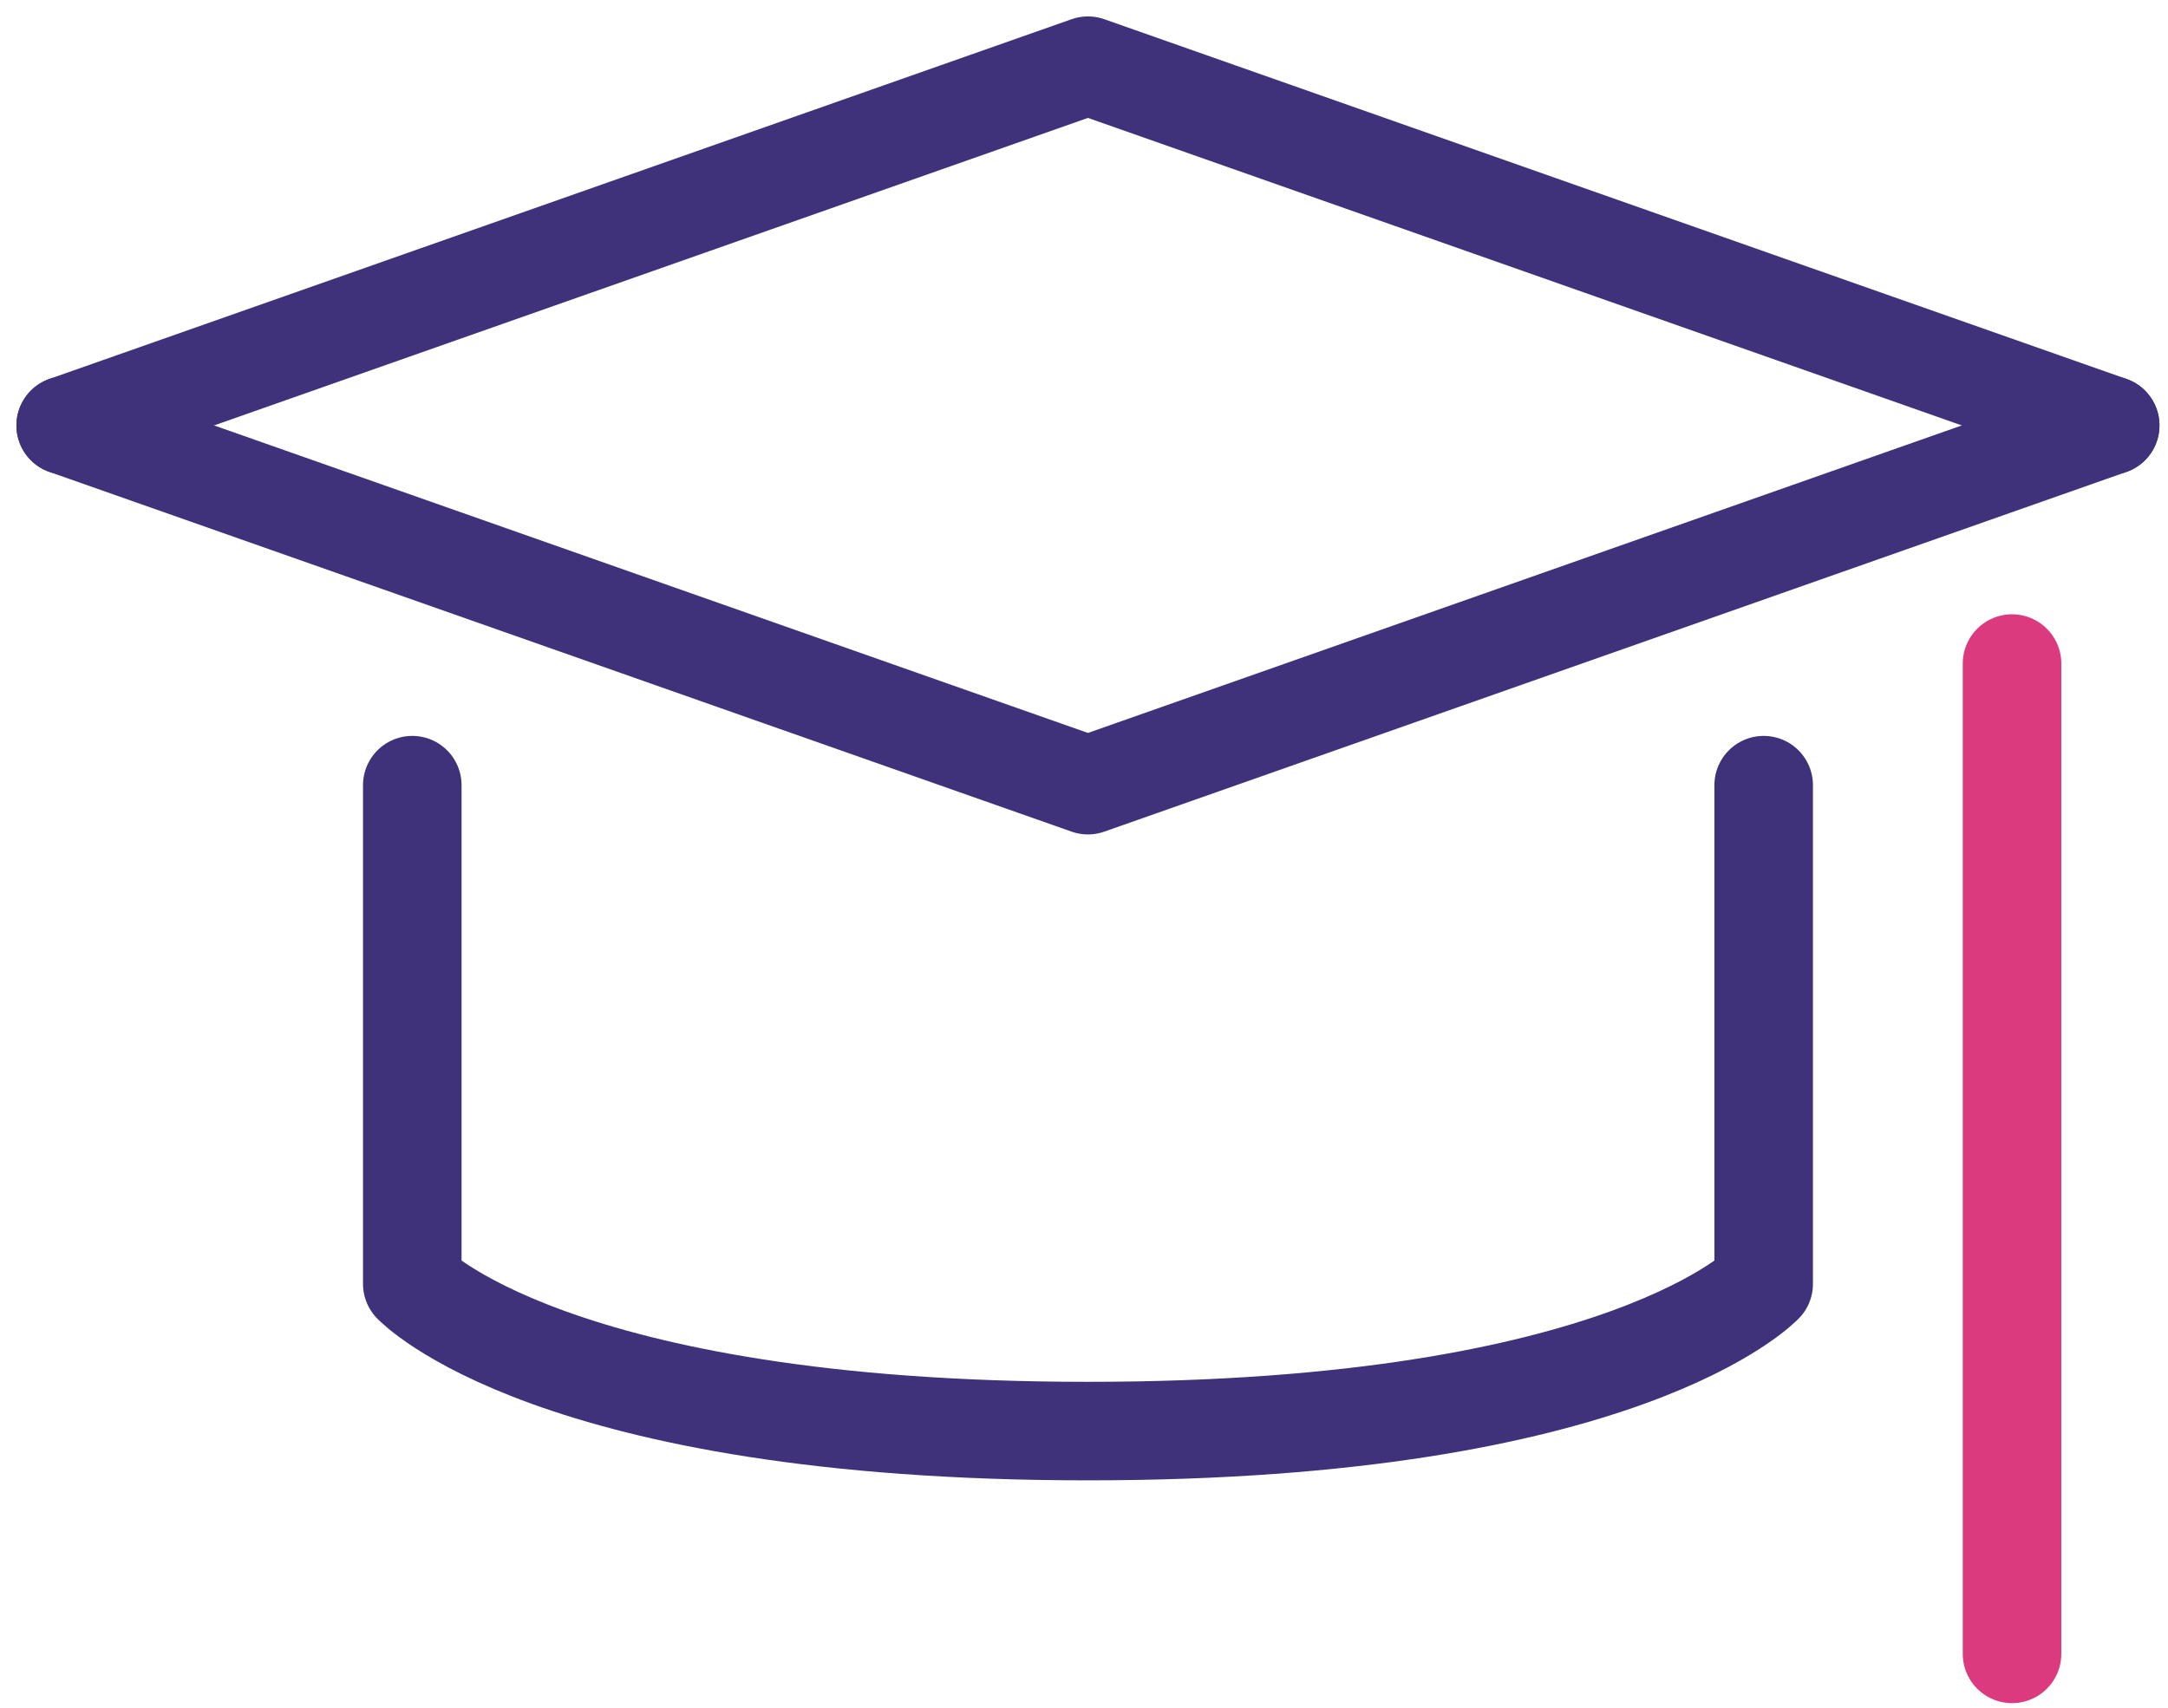
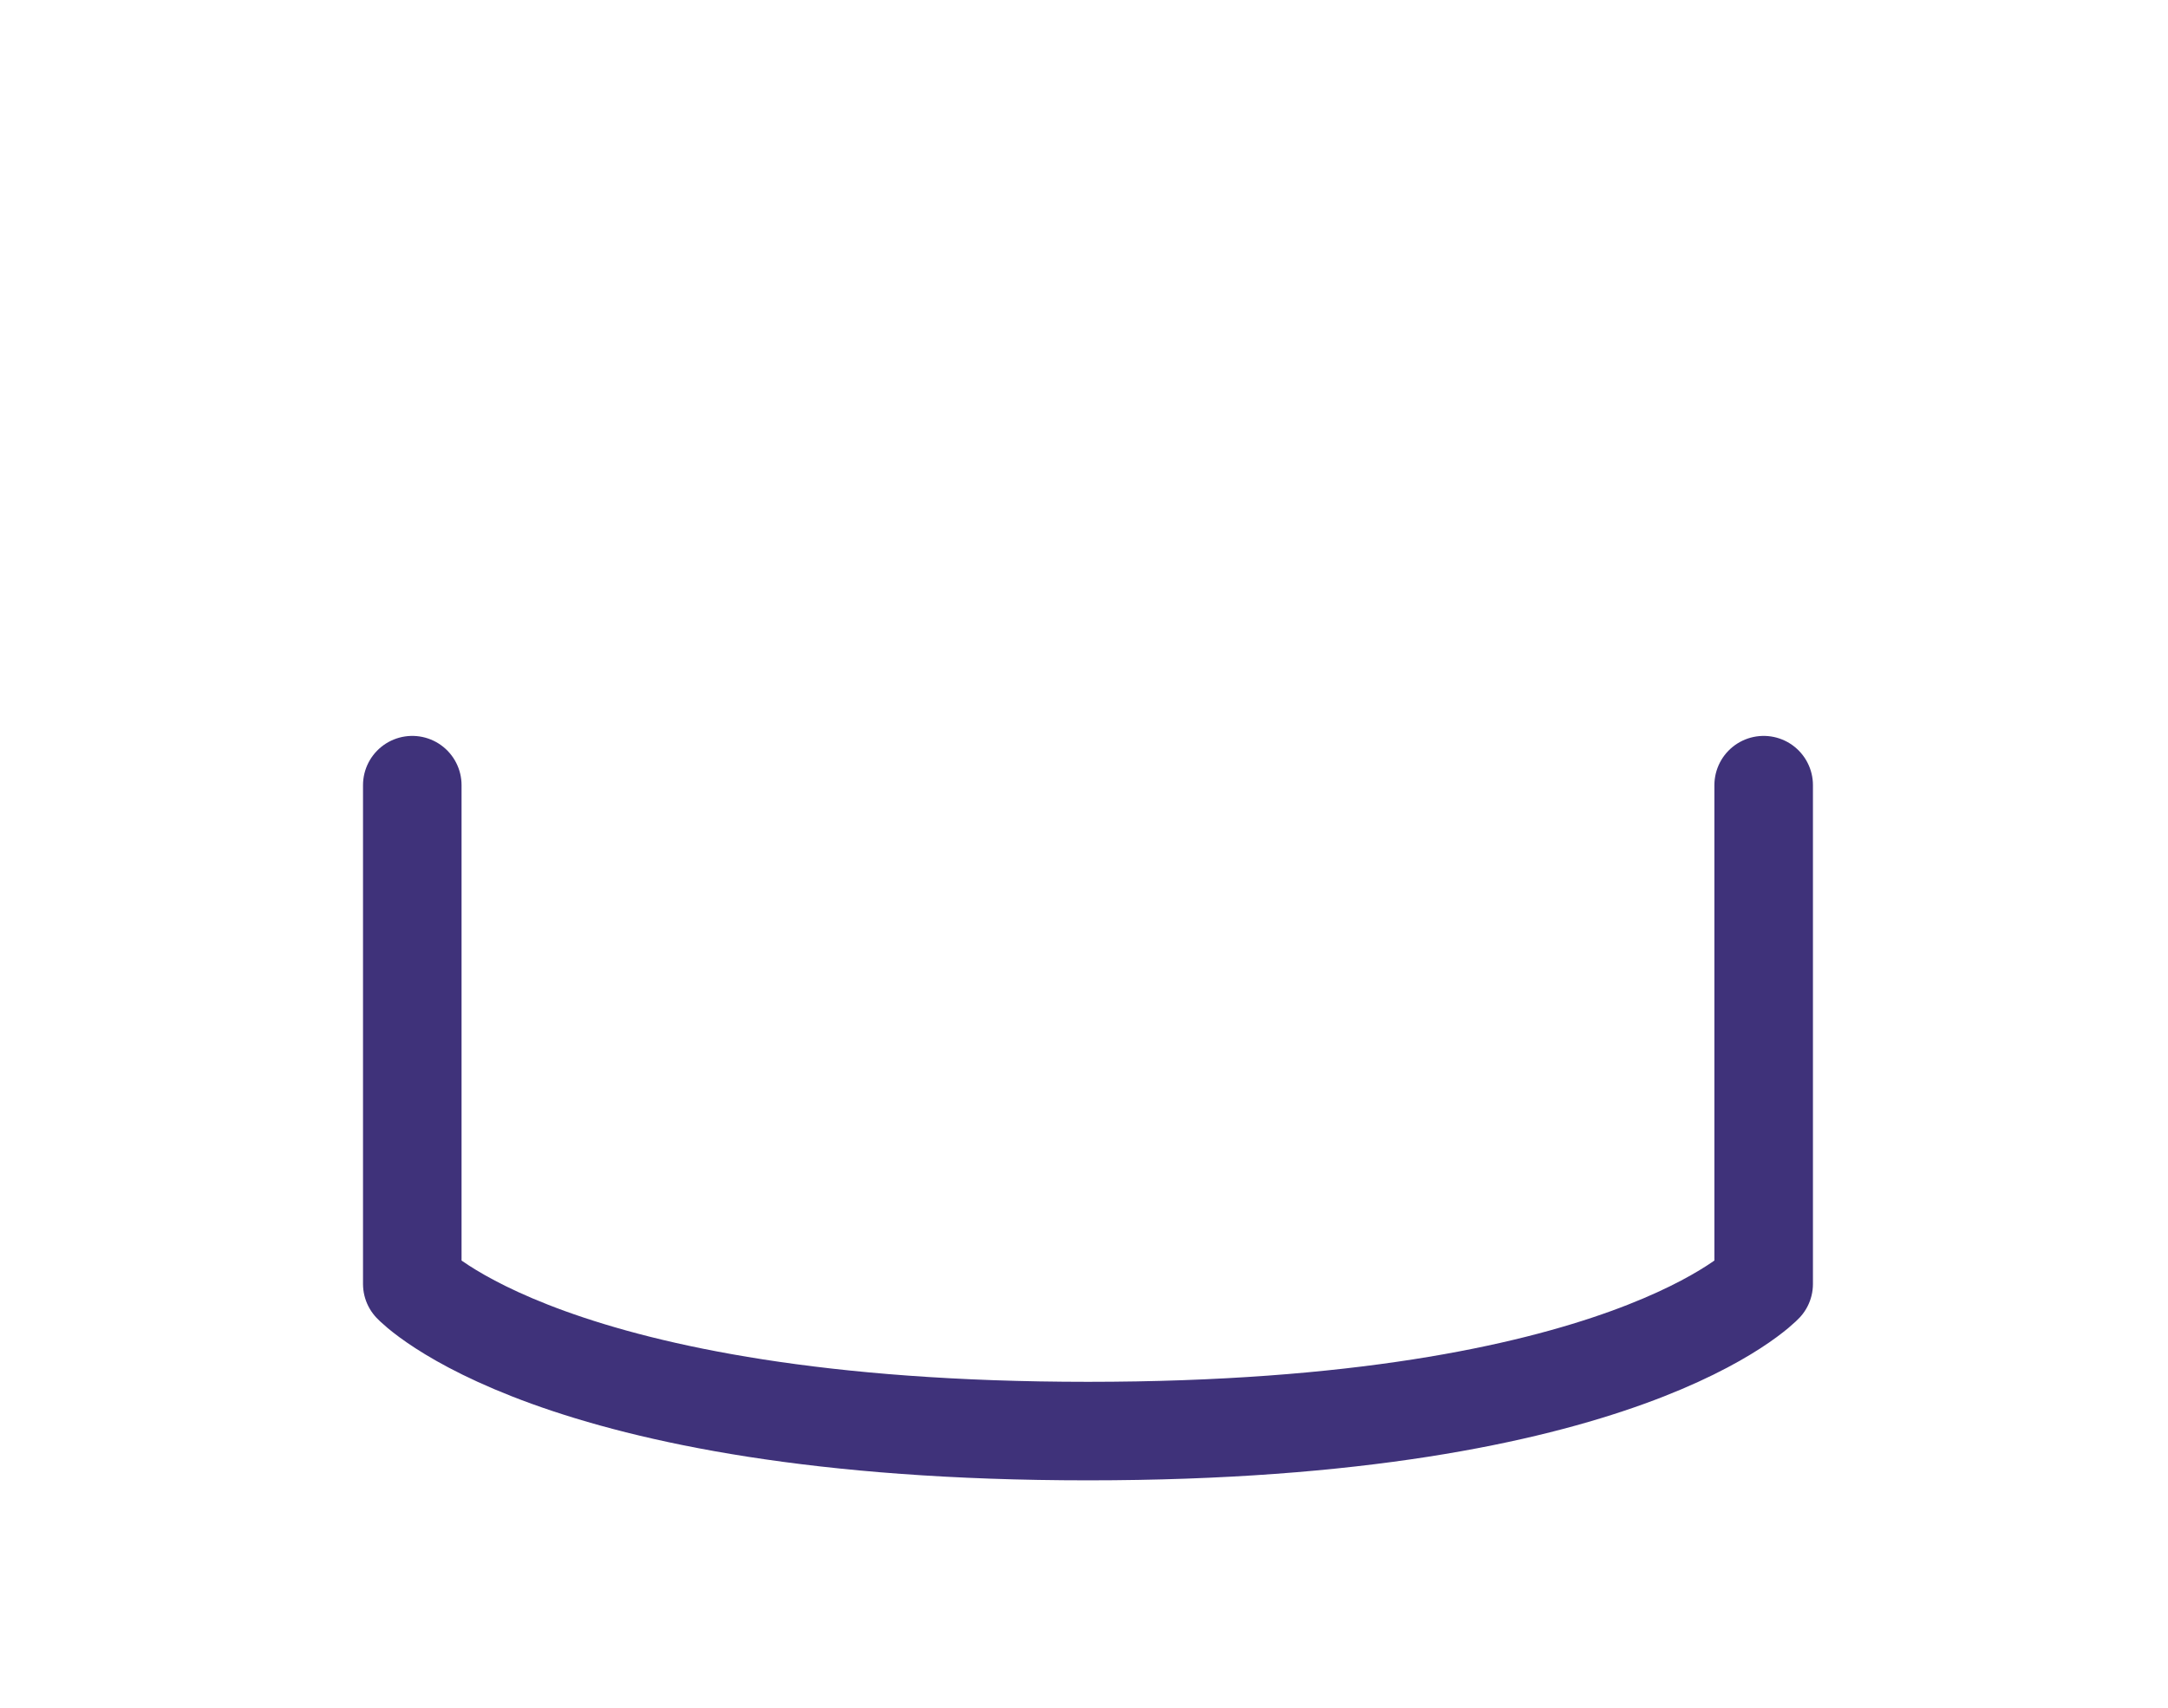
<svg xmlns="http://www.w3.org/2000/svg" width="66" height="52" viewBox="0 0 66 52" fill="none">
-   <path d="M64.24 12.954L33.12 23.908L2 12.954" stroke="#3F327A" stroke-width="3" stroke-miterlimit="10" stroke-linecap="round" stroke-linejoin="round" />
-   <path d="M2 12.954L33.12 2L64.24 12.954" stroke="#3F327A" stroke-width="3" stroke-miterlimit="10" stroke-linecap="round" stroke-linejoin="round" />
  <path d="M53.691 23.908V39.095C53.691 39.095 49.49 43.576 33.121 43.576C16.752 43.576 12.551 39.095 12.551 39.095V23.908" stroke="#3F327A" stroke-width="3" stroke-miterlimit="10" stroke-linecap="round" stroke-linejoin="round" />
-   <path d="M61.252 20.205V50.36" stroke="#DC3A7E" stroke-width="3" stroke-miterlimit="10" stroke-linecap="round" stroke-linejoin="round" />
</svg>